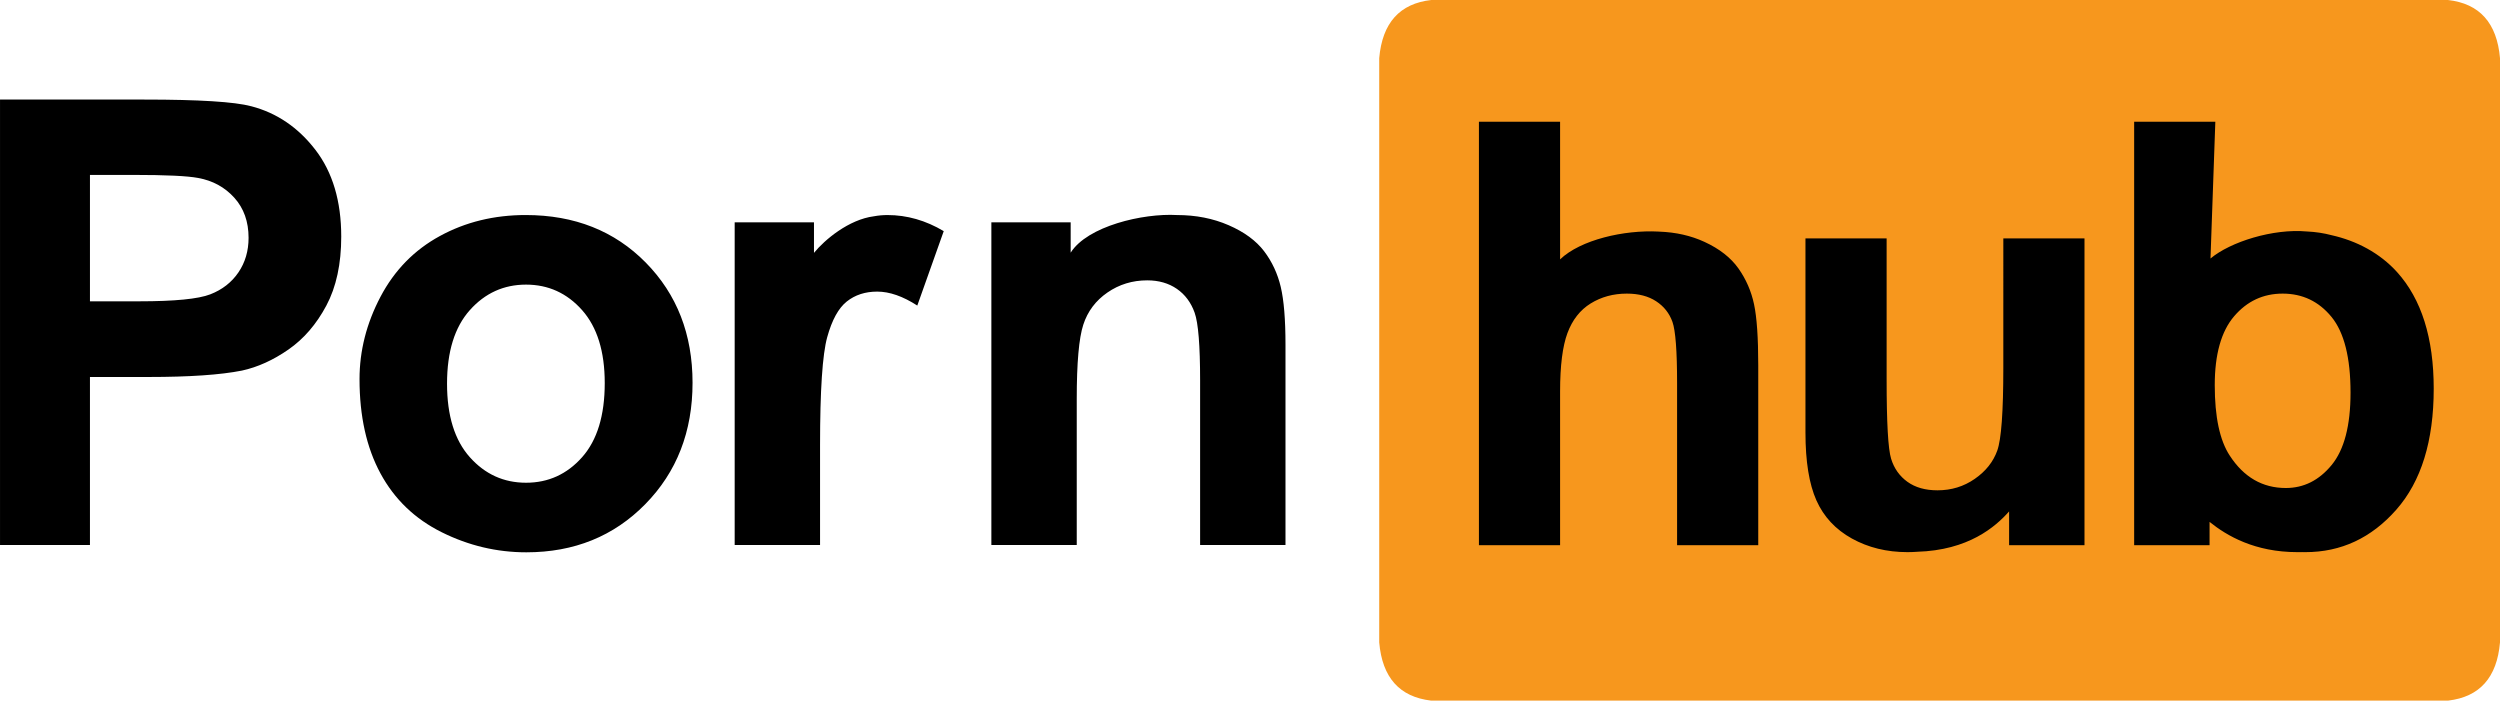
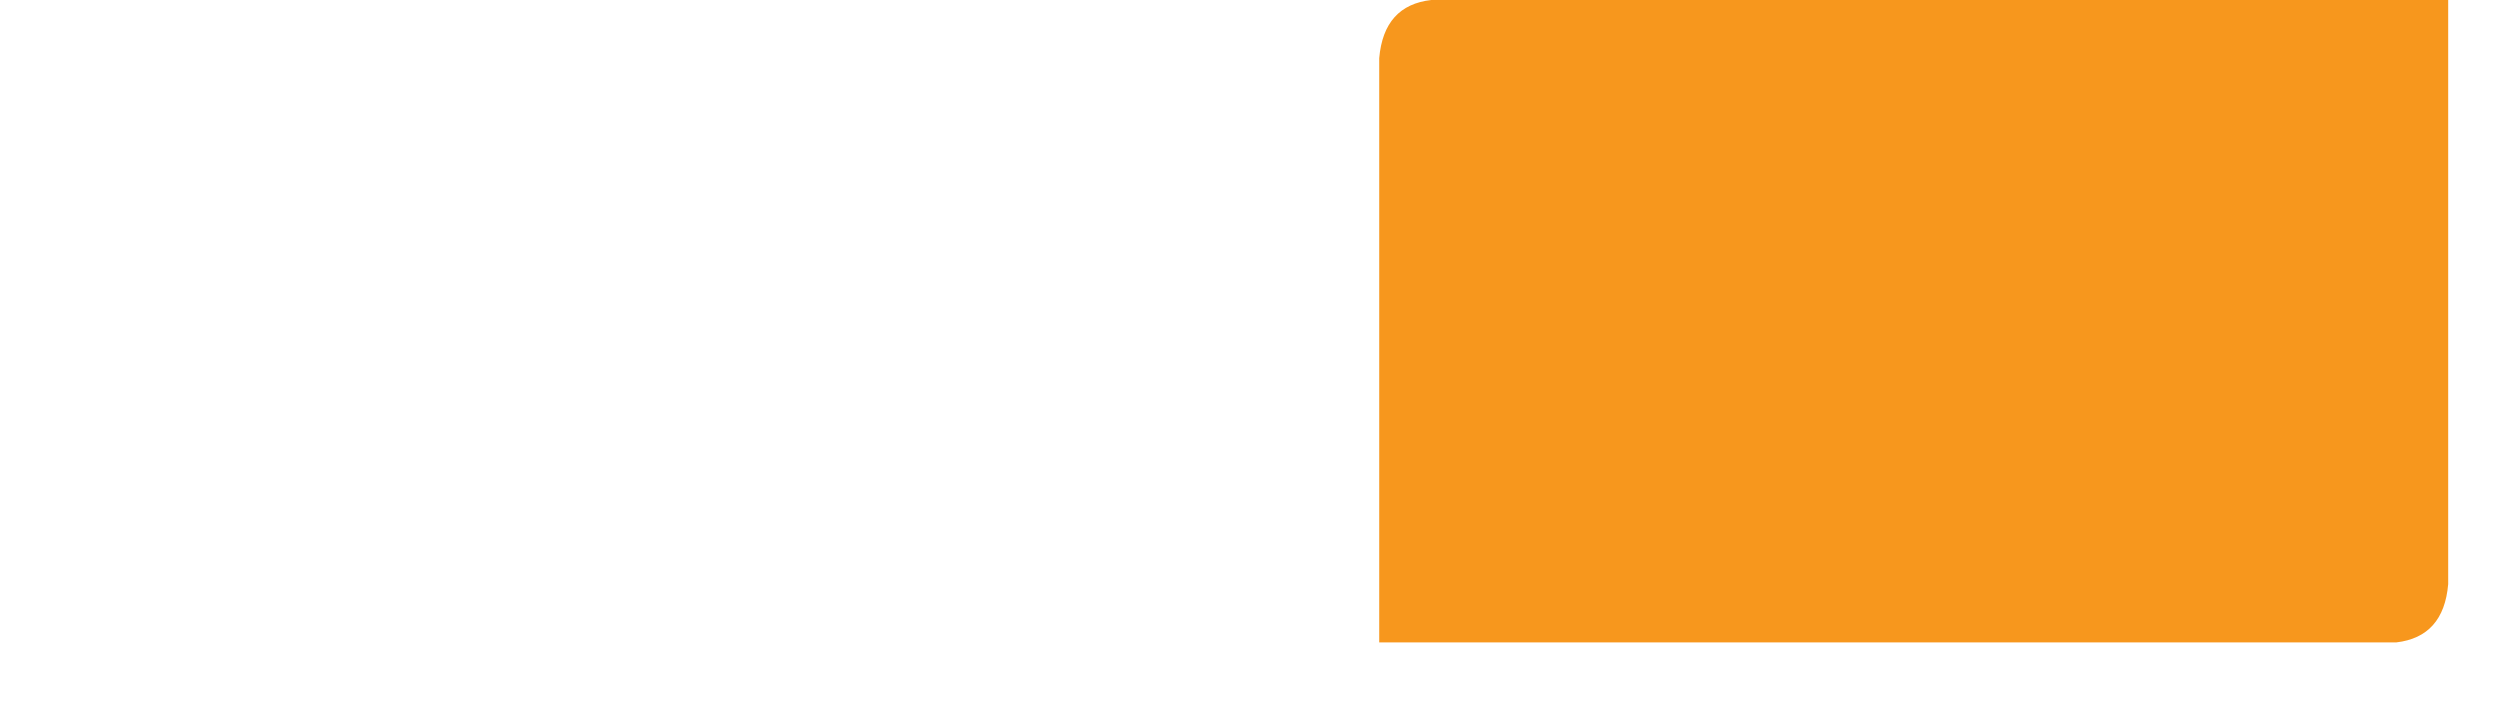
<svg xmlns="http://www.w3.org/2000/svg" xmlns:ns1="http://www.inkscape.org/namespaces/inkscape" xmlns:ns2="http://sodipodi.sourceforge.net/DTD/sodipodi-0.dtd" width="295.587" height="82.835" version="1.1" viewBox="0 0 177.35 49.702" id="svg2" ns1:version="0.91 r13725" ns2:docname="Pornhub.svg">
  <defs id="defs14" />
-   <path d="m 173.659,-2.9095079e-4 -72.121,0 C 99.294,0.252 98.06,1.624 97.842,4.128 l 0,41.445 c 0.215,2.501 1.447,3.868 3.676,4.129 l 72.158,0 c 2.23,-0.261 3.461,-1.629 3.677,-4.129 l 0,-41.445 c -0.217,-2.504 -1.452,-3.876 -3.694,-4.128" id="path6" ns1:connector-curvature="0" style="fill:#f7971d" />
-   <path d="m 170.049,19.301 c -1.224,-1.352 -2.868,-2.22 -4.659,-2.619 -0.513,-0.136 -1.099,-0.233 -1.751,-0.262 -2.368,-0.215 -5.41,0.732 -6.824,1.919 l 0.343,-9.704 -5.759,0 0,30.044 5.35,0 0,-1.655 c 1.233,0.993 3.213,2.146 6.229,2.146 0.118,0 0.23,-10e-4 0.339,-0.003 0.078,0.002 0.157,0.003 0.235,0.003 2.528,0 4.677,-1.004 6.445,-3.012 1.769,-2.01 2.654,-4.87 2.654,-8.586 0,-3.594 -0.868,-6.35 -2.602,-8.271 m -4.642,13.691 c -0.894,1.086 -1.977,1.628 -3.248,1.628 -1.654,0 -2.979,-0.765 -3.976,-2.295 -0.71,-1.079 -1.066,-2.745 -1.066,-5 0,-2.186 0.458,-3.815 1.373,-4.887 0.916,-1.072 2.063,-1.609 3.443,-1.609 1.408,0 2.562,0.55 3.464,1.649 0.901,1.1 1.353,2.894 1.353,5.379 0,2.338 -0.448,4.048 -1.343,5.135 m -23.289,-6.897 c 0,3.115 -0.143,5.072 -0.43,5.872 -0.287,0.799 -0.82,1.469 -1.599,2.007 -0.778,0.541 -1.66,0.81 -2.643,0.81 -0.861,0 -1.572,-0.201 -2.132,-0.604 -0.56,-0.403 -0.947,-0.95 -1.158,-1.64 -0.212,-0.69 -0.317,-2.564 -0.317,-5.626 l 0,-10 -5.758,0 0,13.772 c 0,2.049 0.259,3.654 0.778,4.816 0.519,1.161 1.359,2.063 2.52,2.705 1.162,0.642 2.473,0.963 3.935,0.963 0.219,0 0.436,-0.008 0.651,-0.023 0.01,0 0.011,0 0.017,-0.002 3.665,-0.106 5.574,-1.768 6.546,-2.864 l 0,2.397 5.348,0 0,-21.764 -5.758,0 z m -18.79,-7.049 c -0.54,-0.764 -1.342,-1.393 -2.407,-1.885 -0.964,-0.445 -2.033,-0.686 -3.209,-0.729 -0.02,-0.001 -0.038,-0.003 -0.058,-0.004 -2.427,-0.129 -5.531,0.579 -6.98,1.973 l 0,-9.766 -5.758,0 0,30.043 5.758,0 0,-10.901 c 0,-1.831 0.175,-3.215 0.523,-4.15 0.349,-0.937 0.898,-1.637 1.65,-2.102 0.751,-0.463 1.604,-0.696 2.562,-0.696 0.832,0 1.527,0.181 2.079,0.543 0.553,0.362 0.94,0.851 1.158,1.465 0.218,0.616 0.328,2.063 0.328,4.344 l 0,11.497 5.758,0 0,-12.767 c 0,-1.953 -0.1,-3.395 -0.298,-4.323 -0.197,-0.931 -0.567,-1.777 -1.106,-2.542" id="path8" ns1:connector-curvature="0" />
-   <path d="m 90.859,20.364 c -0.223,-0.948 -0.618,-1.797 -1.184,-2.544 -0.569,-0.747 -1.406,-1.362 -2.513,-1.843 -1.107,-0.481 -2.328,-0.721 -3.665,-0.721 -2.423,-0.138 -6.356,0.787 -7.544,2.669 l 0,-2.153 -5.626,0 0,22.892 6.057,0 0,-10.367 c 0,-2.558 0.155,-4.312 0.464,-5.26 0.308,-0.949 0.88,-1.71 1.714,-2.285 0.833,-0.575 1.774,-0.863 2.823,-0.863 0.819,0 1.52,0.203 2.102,0.604 0.582,0.402 1.003,0.967 1.261,1.692 0.259,0.727 0.388,2.325 0.388,4.796 l 0,11.683 6.057,0 0,-14.226 c 0,-1.768 -0.111,-3.126 -0.334,-4.074 m -28.861,-5.021 c -1.792,0.229 -3.505,1.675 -4.255,2.596 l 0,-2.166 -5.626,0 0,22.892 6.057,0 0,-7.07 c 0,-3.895 0.169,-6.452 0.507,-7.674 0.337,-1.222 0.801,-2.065 1.39,-2.533 0.589,-0.467 1.308,-0.701 2.156,-0.701 0.876,0 1.824,0.33 2.845,0.991 l 1.876,-5.281 c -1.279,-0.761 -2.609,-1.141 -3.988,-1.141 -0.333,0 -0.653,0.03 -0.962,0.087 m -24.704,-0.088 c -2.242,0 -4.272,0.495 -6.089,1.488 -1.819,0.99 -3.223,2.427 -4.215,4.31 -0.991,1.883 -1.487,3.83 -1.487,5.842 0,2.63 0.496,4.861 1.487,6.692 0.992,1.834 2.439,3.224 4.344,4.171 1.904,0.948 3.905,1.424 6.003,1.424 3.391,0 6.204,-1.139 8.439,-3.417 2.235,-2.278 3.352,-5.148 3.352,-8.613 0,-3.433 -1.106,-6.275 -3.319,-8.524 -2.214,-2.248 -5.052,-3.373 -8.515,-3.373 m 3.999,17.18 c -1.071,1.207 -2.397,1.811 -3.978,1.811 -1.581,0 -2.91,-0.604 -3.987,-1.811 -1.078,-1.208 -1.617,-2.947 -1.617,-5.217 0,-2.27 0.539,-4.01 1.617,-5.217 1.077,-1.206 2.406,-1.81 3.987,-1.81 1.581,0 2.907,0.604 3.978,1.81 1.07,1.207 1.606,2.933 1.606,5.174 0,2.3 -0.536,4.052 -1.606,5.26 m -23.469,-24.897 c -1.178,-0.317 -3.707,-0.475 -7.587,-0.475 l -10.239,0 0,31.601 6.38,0 0,-11.92 4.16,0 c 2.889,0 5.095,-0.151 6.618,-0.453 1.122,-0.244 2.224,-0.744 3.309,-1.498 1.085,-0.754 1.979,-1.792 2.684,-3.115 0.704,-1.321 1.056,-2.953 1.056,-4.893 0,-2.515 -0.611,-4.566 -1.832,-6.155 -1.222,-1.587 -2.738,-2.619 -4.549,-3.092 m -0.916,11.791 c -0.481,0.705 -1.145,1.222 -1.993,1.552 -0.848,0.33 -2.531,0.495 -5.045,0.495 l -3.492,0 0,-8.967 3.083,0 c 2.299,0 3.83,0.072 4.591,0.216 1.035,0.187 1.89,0.654 2.566,1.401 0.674,0.747 1.013,1.695 1.013,2.845 0,0.934 -0.242,1.754 -0.723,2.458" id="path10" ns1:connector-curvature="0" style="fill:#000000;fill-opacity:1" />
+   <path d="m 173.659,-2.9095079e-4 -72.121,0 C 99.294,0.252 98.06,1.624 97.842,4.128 l 0,41.445 l 72.158,0 c 2.23,-0.261 3.461,-1.629 3.677,-4.129 l 0,-41.445 c -0.217,-2.504 -1.452,-3.876 -3.694,-4.128" id="path6" ns1:connector-curvature="0" style="fill:#f7971d" />
</svg>